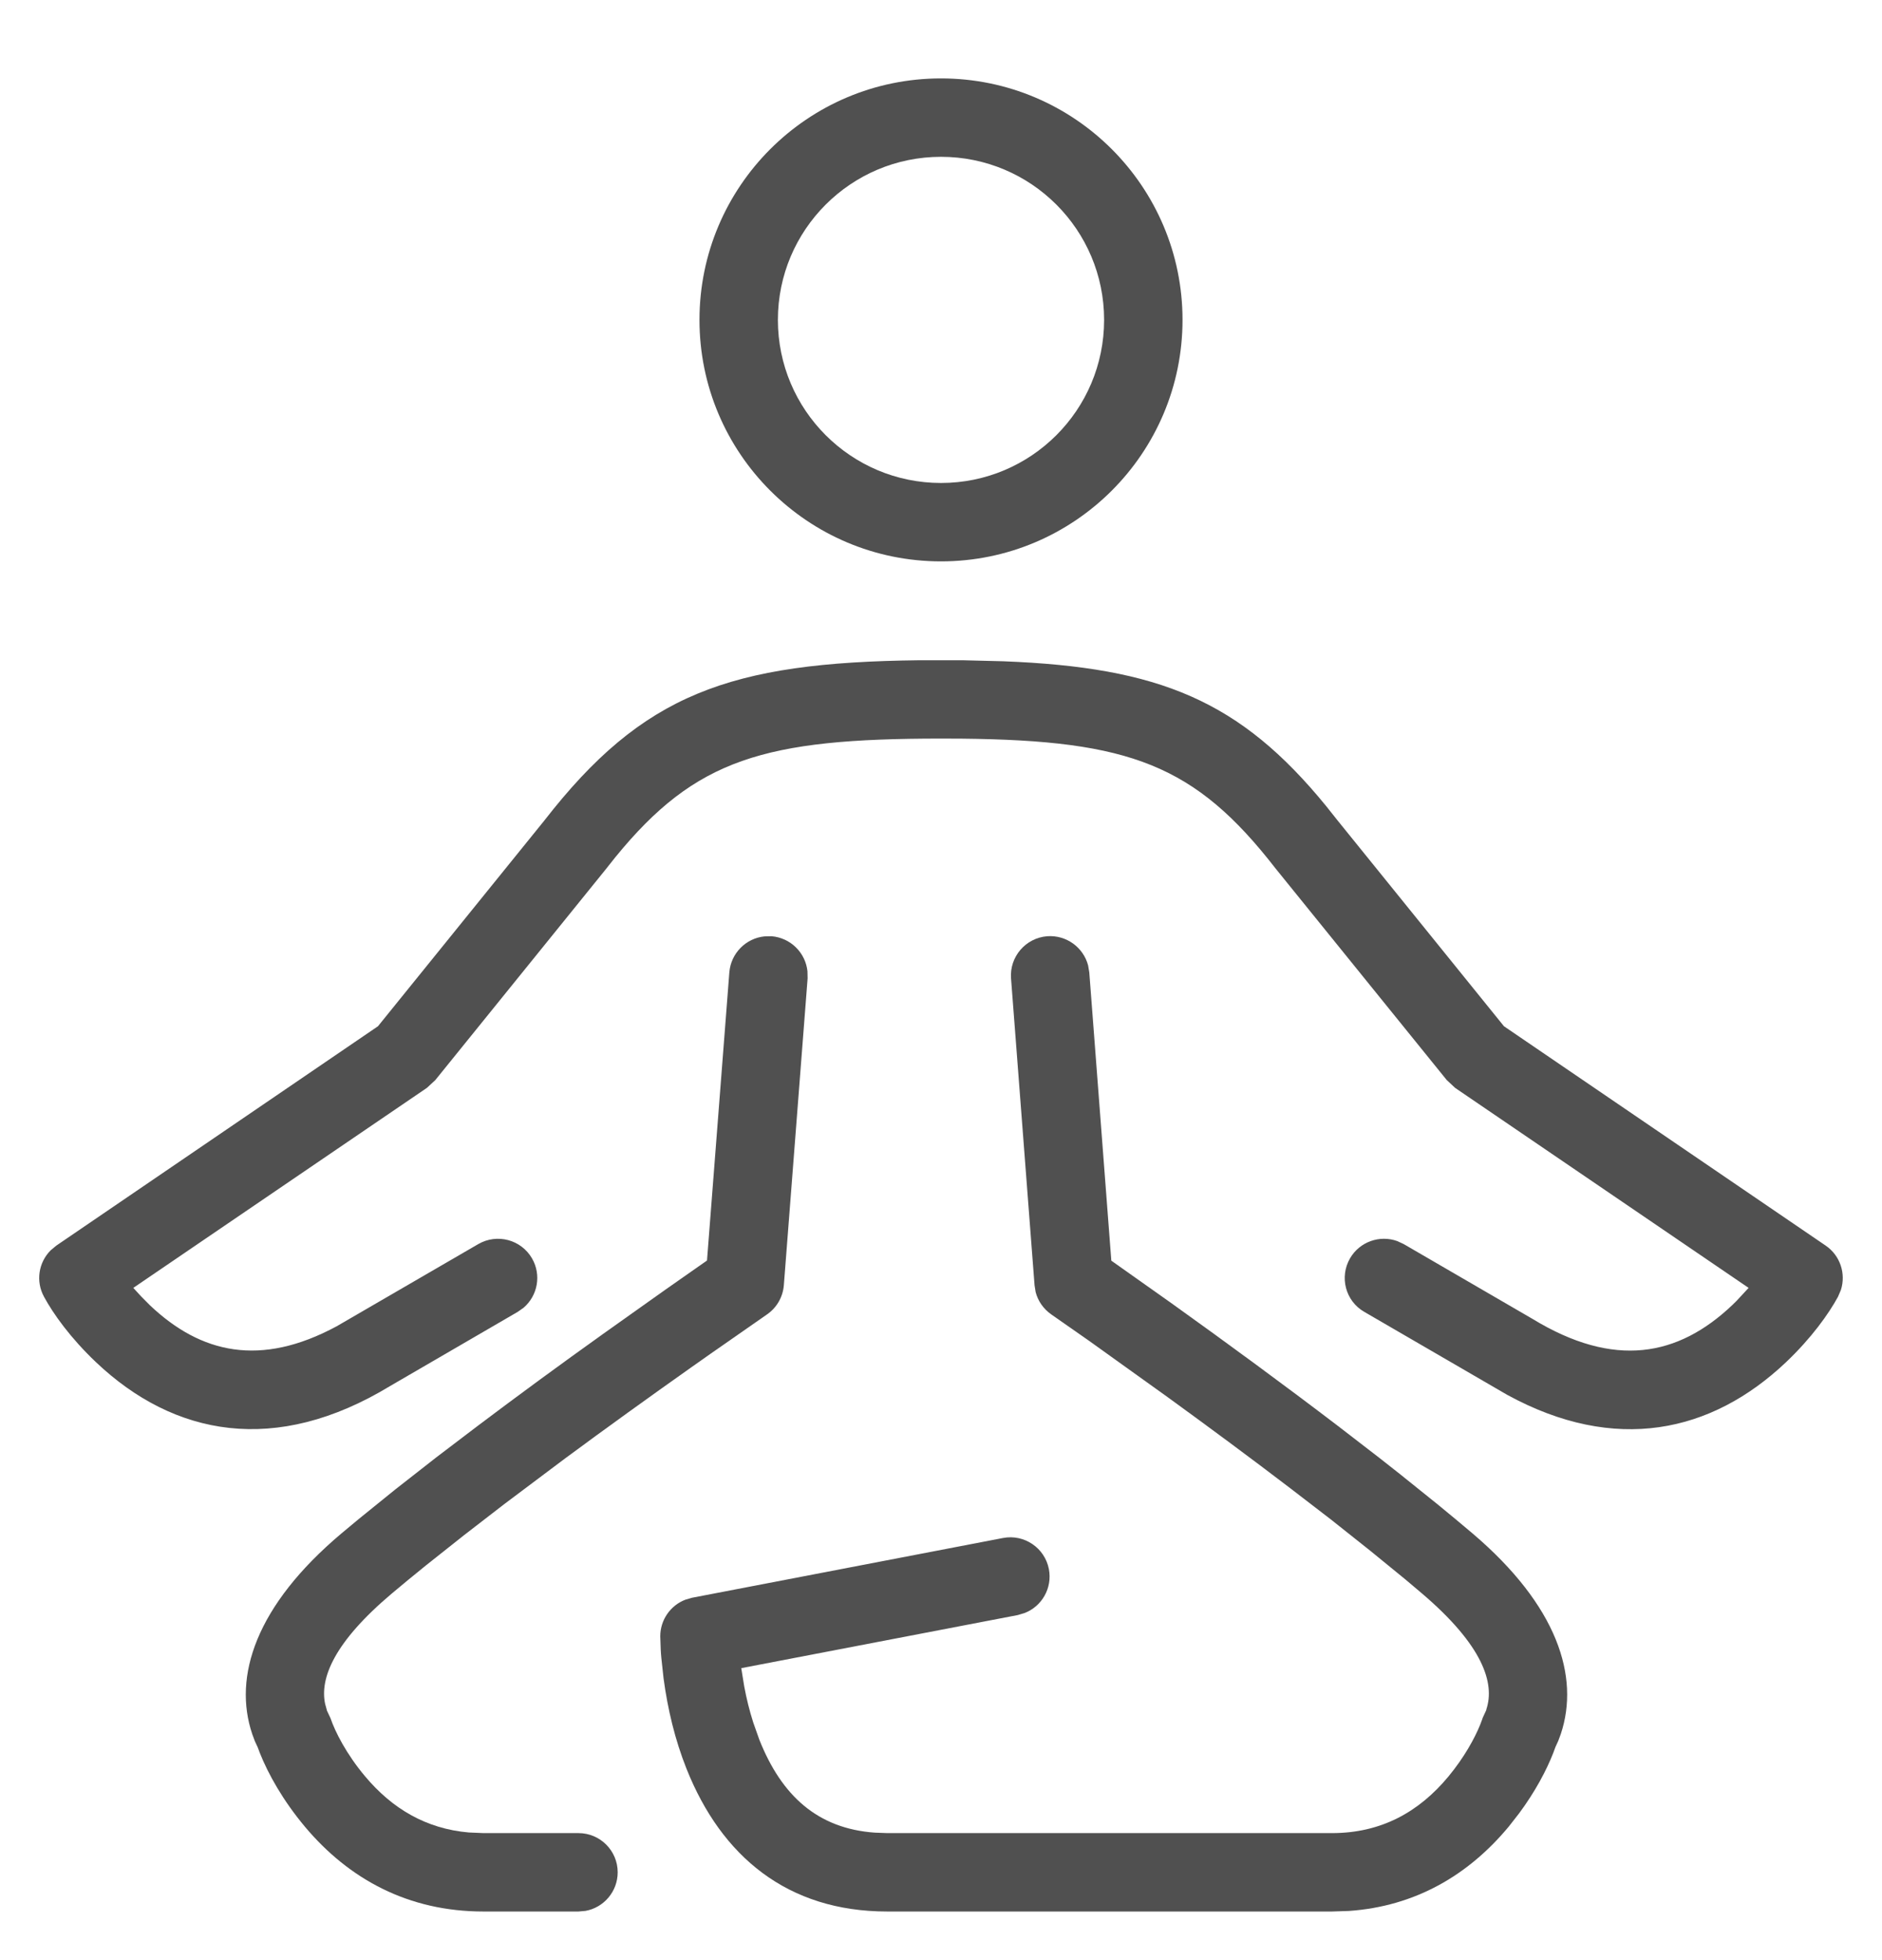
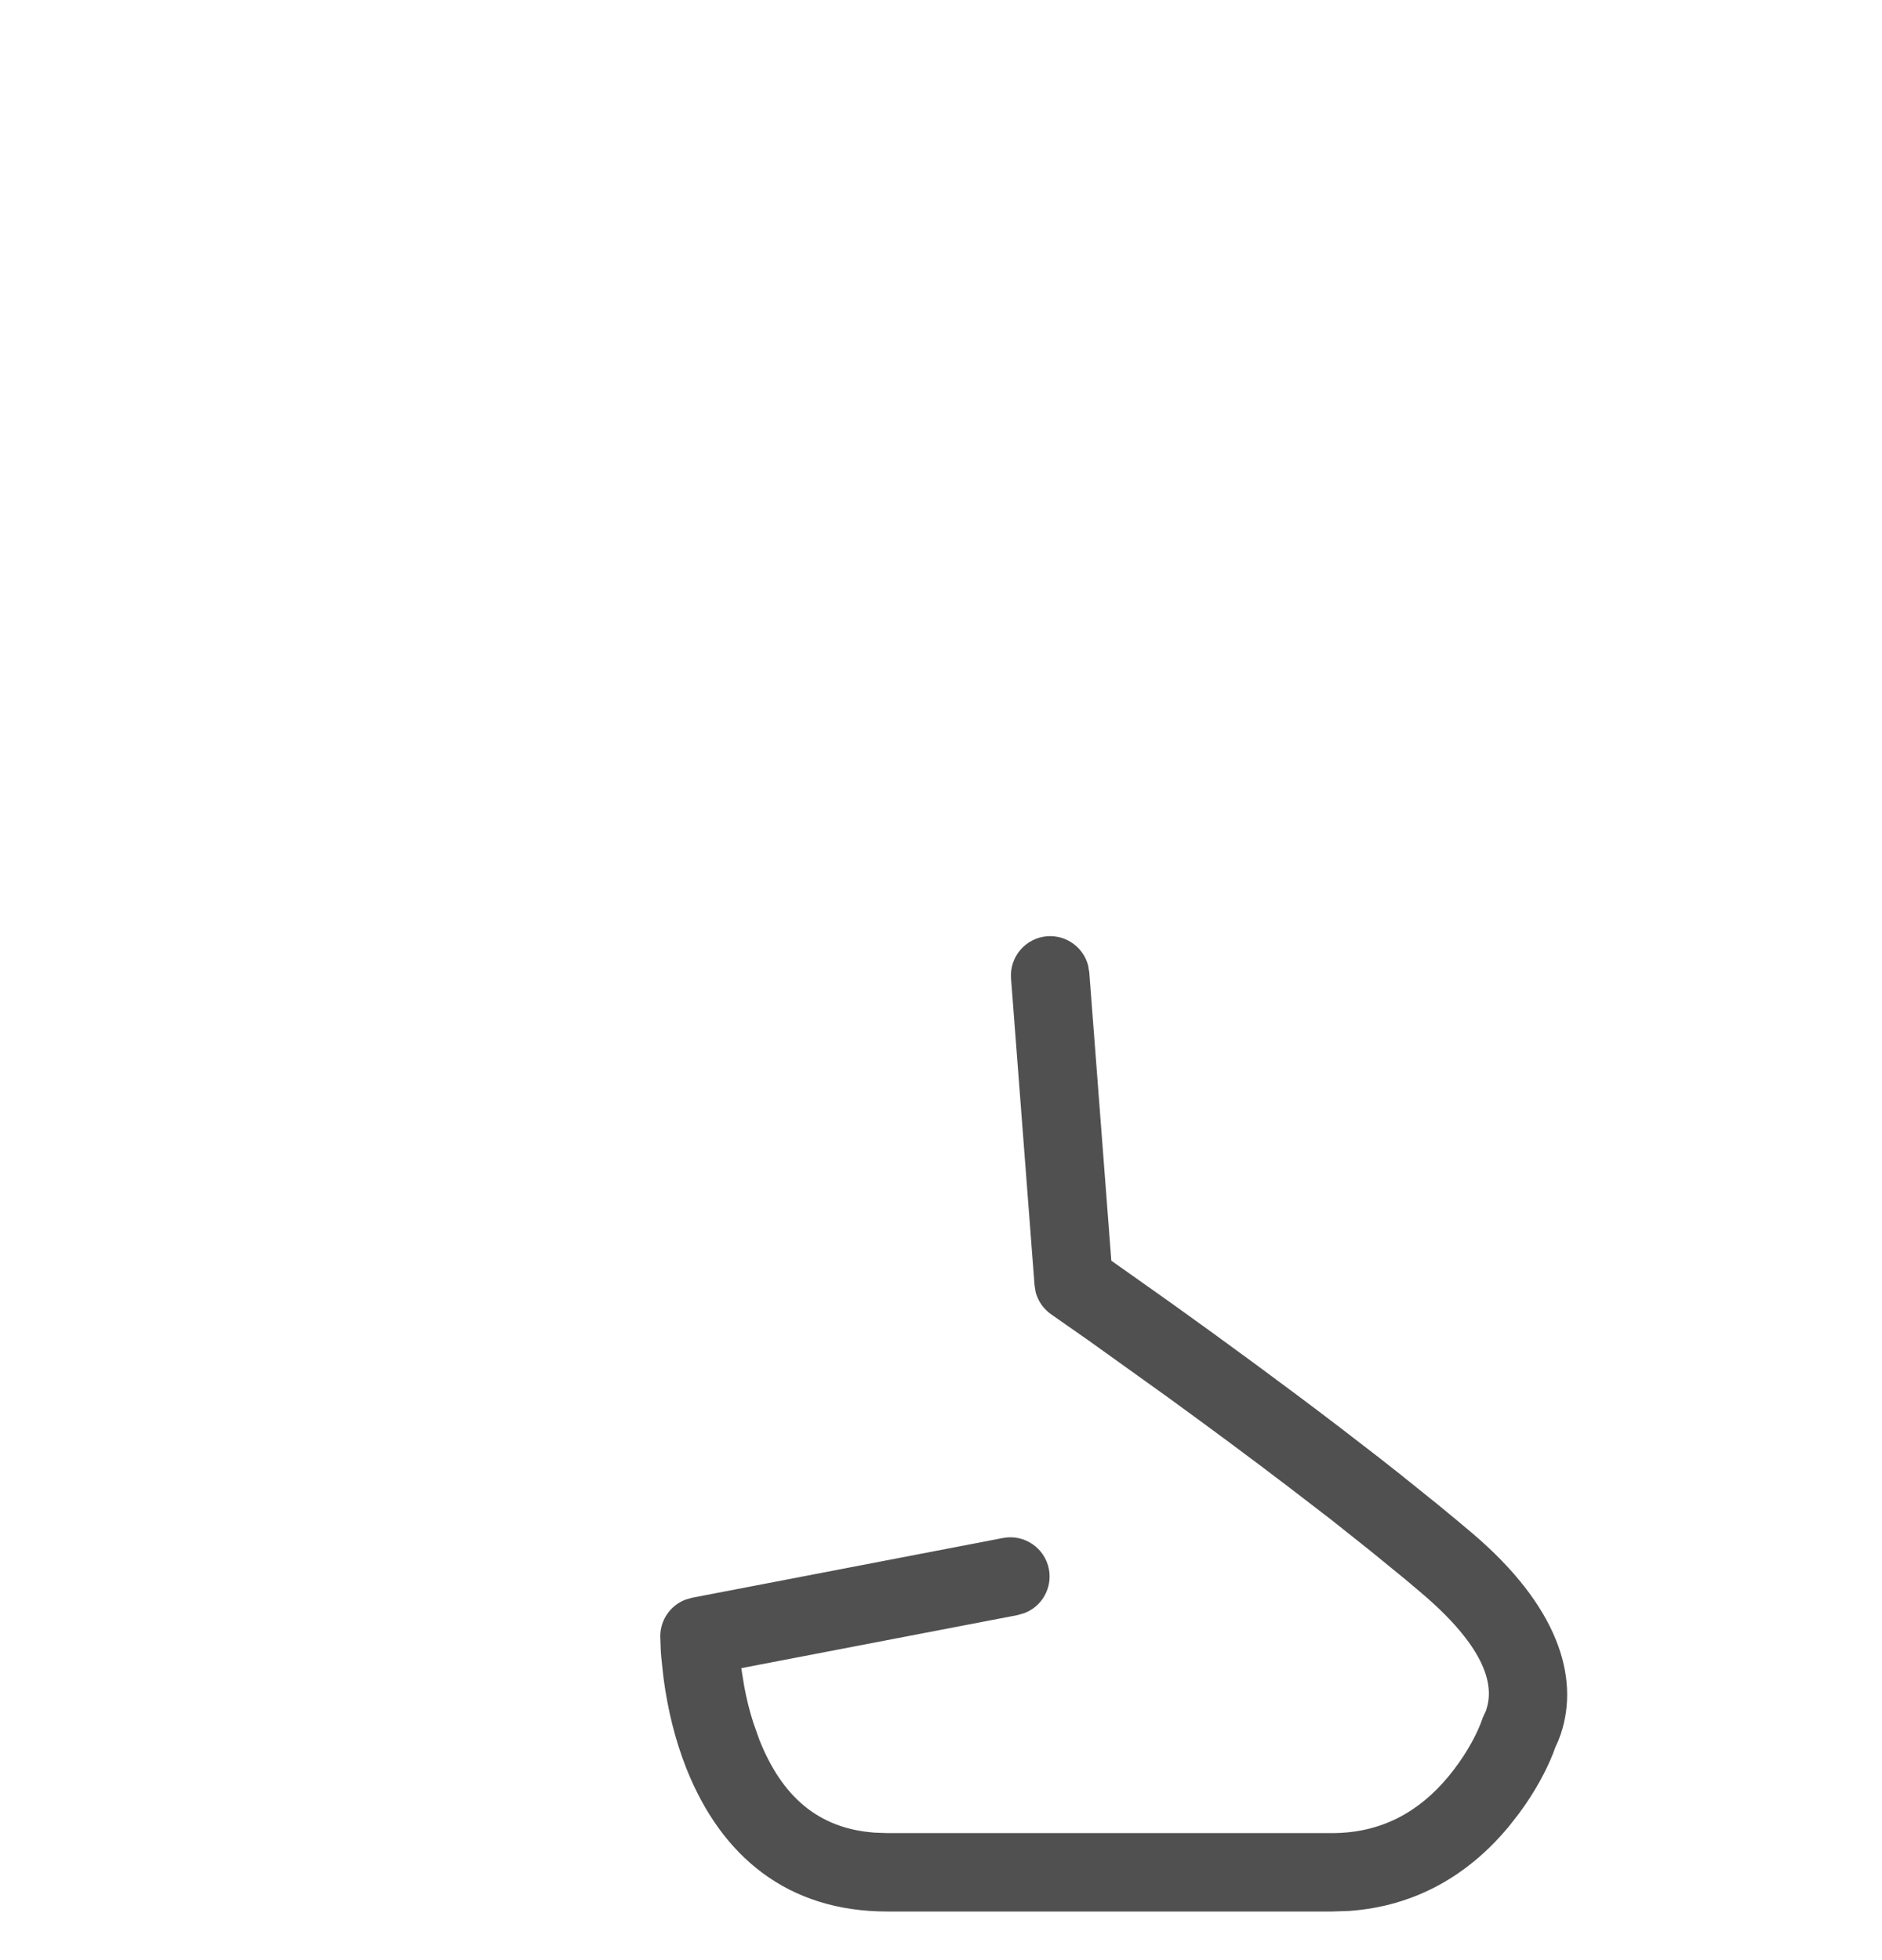
<svg xmlns="http://www.w3.org/2000/svg" width="24" height="25" viewBox="0 0 24 25">
  <defs>
    <filter id="oadyomfhea">
      <feColorMatrix in="SourceGraphic" values="0 0 0 0 0 0 0 0 0 0 0 0 0 0 0 0 0 0 1 0" />
    </filter>
  </defs>
  <g fill="none" fill-rule="evenodd">
    <g filter="url(#oadyomfhea)" transform="translate(-175 -1438)">
      <g>
-         <path d="M0 0H24V24H0z" transform="translate(175 1438)" />
        <g fill="#505050" fill-rule="nonzero">
          <path d="M17.905 20.916l.048-.104.002-.012c.11-.331-.043-.814-.823-1.478l-.207-.175-.453-.37-.501-.398-.515-.396c-.5-.382-1.027-.772-1.561-1.16l-1.01-.724-.478-.334c-.099-.069-.17-.17-.2-.285l-.014-.088-.3-3.914c-.02-.275.186-.515.461-.537.245-.018.462.143.522.372l.015.089.281 3.677.77.545c.722.517 1.445 1.048 2.12 1.563l.524.404.263.207.49.394c.156.128.303.25.442.368 1.08.92 1.367 1.824 1.123 2.556l-.033.089-.035.076-.028.076c-.087.222-.229.492-.435.77l-.132.169c-.514.62-1.194 1.019-2.041 1.077l-.215.007h-5.67c-1.275 0-2.116-.705-2.56-1.82-.148-.372-.241-.764-.293-1.154l-.028-.258c-.004-.038-.006-.074-.008-.108l-.006-.17c0-.21.13-.394.32-.467l.086-.025 3.965-.762c.27-.052.533.126.585.397.046.241-.089.475-.31.56l-.087.026-3.526.677.038.234c.029.156.067.31.115.46l.078.22c.284.715.744 1.132 1.471 1.184l.16.006h5.67c.624 0 1.107-.265 1.486-.722.202-.244.335-.488.405-.661l.03-.08z" transform="translate(175 1438) translate(1 1)" />
-           <path d="M10.725 7.421h.55l.519.013c1.99.077 3.02.5 4.12 1.85l.139.175 2.126 2.63 4.103 2.798c.185.126.26.358.194.565l-.037.087c-.12.22-.338.526-.662.834-.952.903-2.18 1.17-3.557.417l-1.822-1.058c-.24-.138-.32-.444-.182-.683.124-.213.379-.3.602-.22l.082.038 1.642.954c1.045.637 1.857.48 2.547-.174l.057-.056.153-.165-3.743-2.551-.107-.1-2.18-2.695c-1.03-1.328-1.86-1.637-4.005-1.659L11 8.42c-2.253 0-3.129.258-4.152 1.512l-.123.155-2.174 2.689-.107.099L.7 15.426l.1.109.111.112c.651.618 1.412.792 2.382.269L5.1 14.867c.239-.138.545-.057.684.182.123.212.073.477-.108.631l-.074.052-1.624.944c-1.463.89-2.76.641-3.755-.303-.324-.308-.543-.614-.662-.834-.108-.198-.069-.438.085-.592l.072-.06 4.102-2.798 2.121-2.623c1.254-1.614 2.356-2.018 4.784-2.045zM11 0c1.701 0 3.08 1.38 3.08 3.08 0 1.7-1.379 3.08-3.08 3.08-1.7 0-3.08-1.38-3.08-3.08C7.92 1.38 9.3 0 11 0zm0 1c-1.148 0-2.08.932-2.08 2.08 0 1.148.932 2.08 2.08 2.08 1.149 0 2.08-.931 2.08-2.08S12.149 1 11 1z" transform="translate(175 1438) translate(1 1)" />
-           <path d="M8.839 10.941c.244.02.434.212.458.447l.002.09-.303 3.914c-.012.151-.092.289-.217.374l-.716.499-.247.174c-.543.384-1.086.775-1.608 1.161l-.779.585-.515.398-.484.384c-.152.123-.297.242-.432.356-.737.621-.921 1.081-.852 1.408l.023.083-.005-.008.051.109c.058.171.202.457.44.74.346.413.778.67 1.324.717l.186.008h1.212c.276 0 .5.224.5.5 0 .245-.177.45-.41.492l-.09.008H5.165c-.956 0-1.714-.411-2.277-1.082-.282-.337-.468-.673-.574-.939l-.027-.072-.037-.08-.033-.089c-.248-.734.044-1.639 1.137-2.56l.216-.18.472-.382.52-.407.53-.403c.513-.387 1.052-.782 1.599-1.173l.797-.566.528-.37.285-3.676c.02-.244.212-.434.447-.458l.09-.002z" transform="translate(175 1438) translate(1 1)" />
        </g>
      </g>
    </g>
  </g>
</svg>